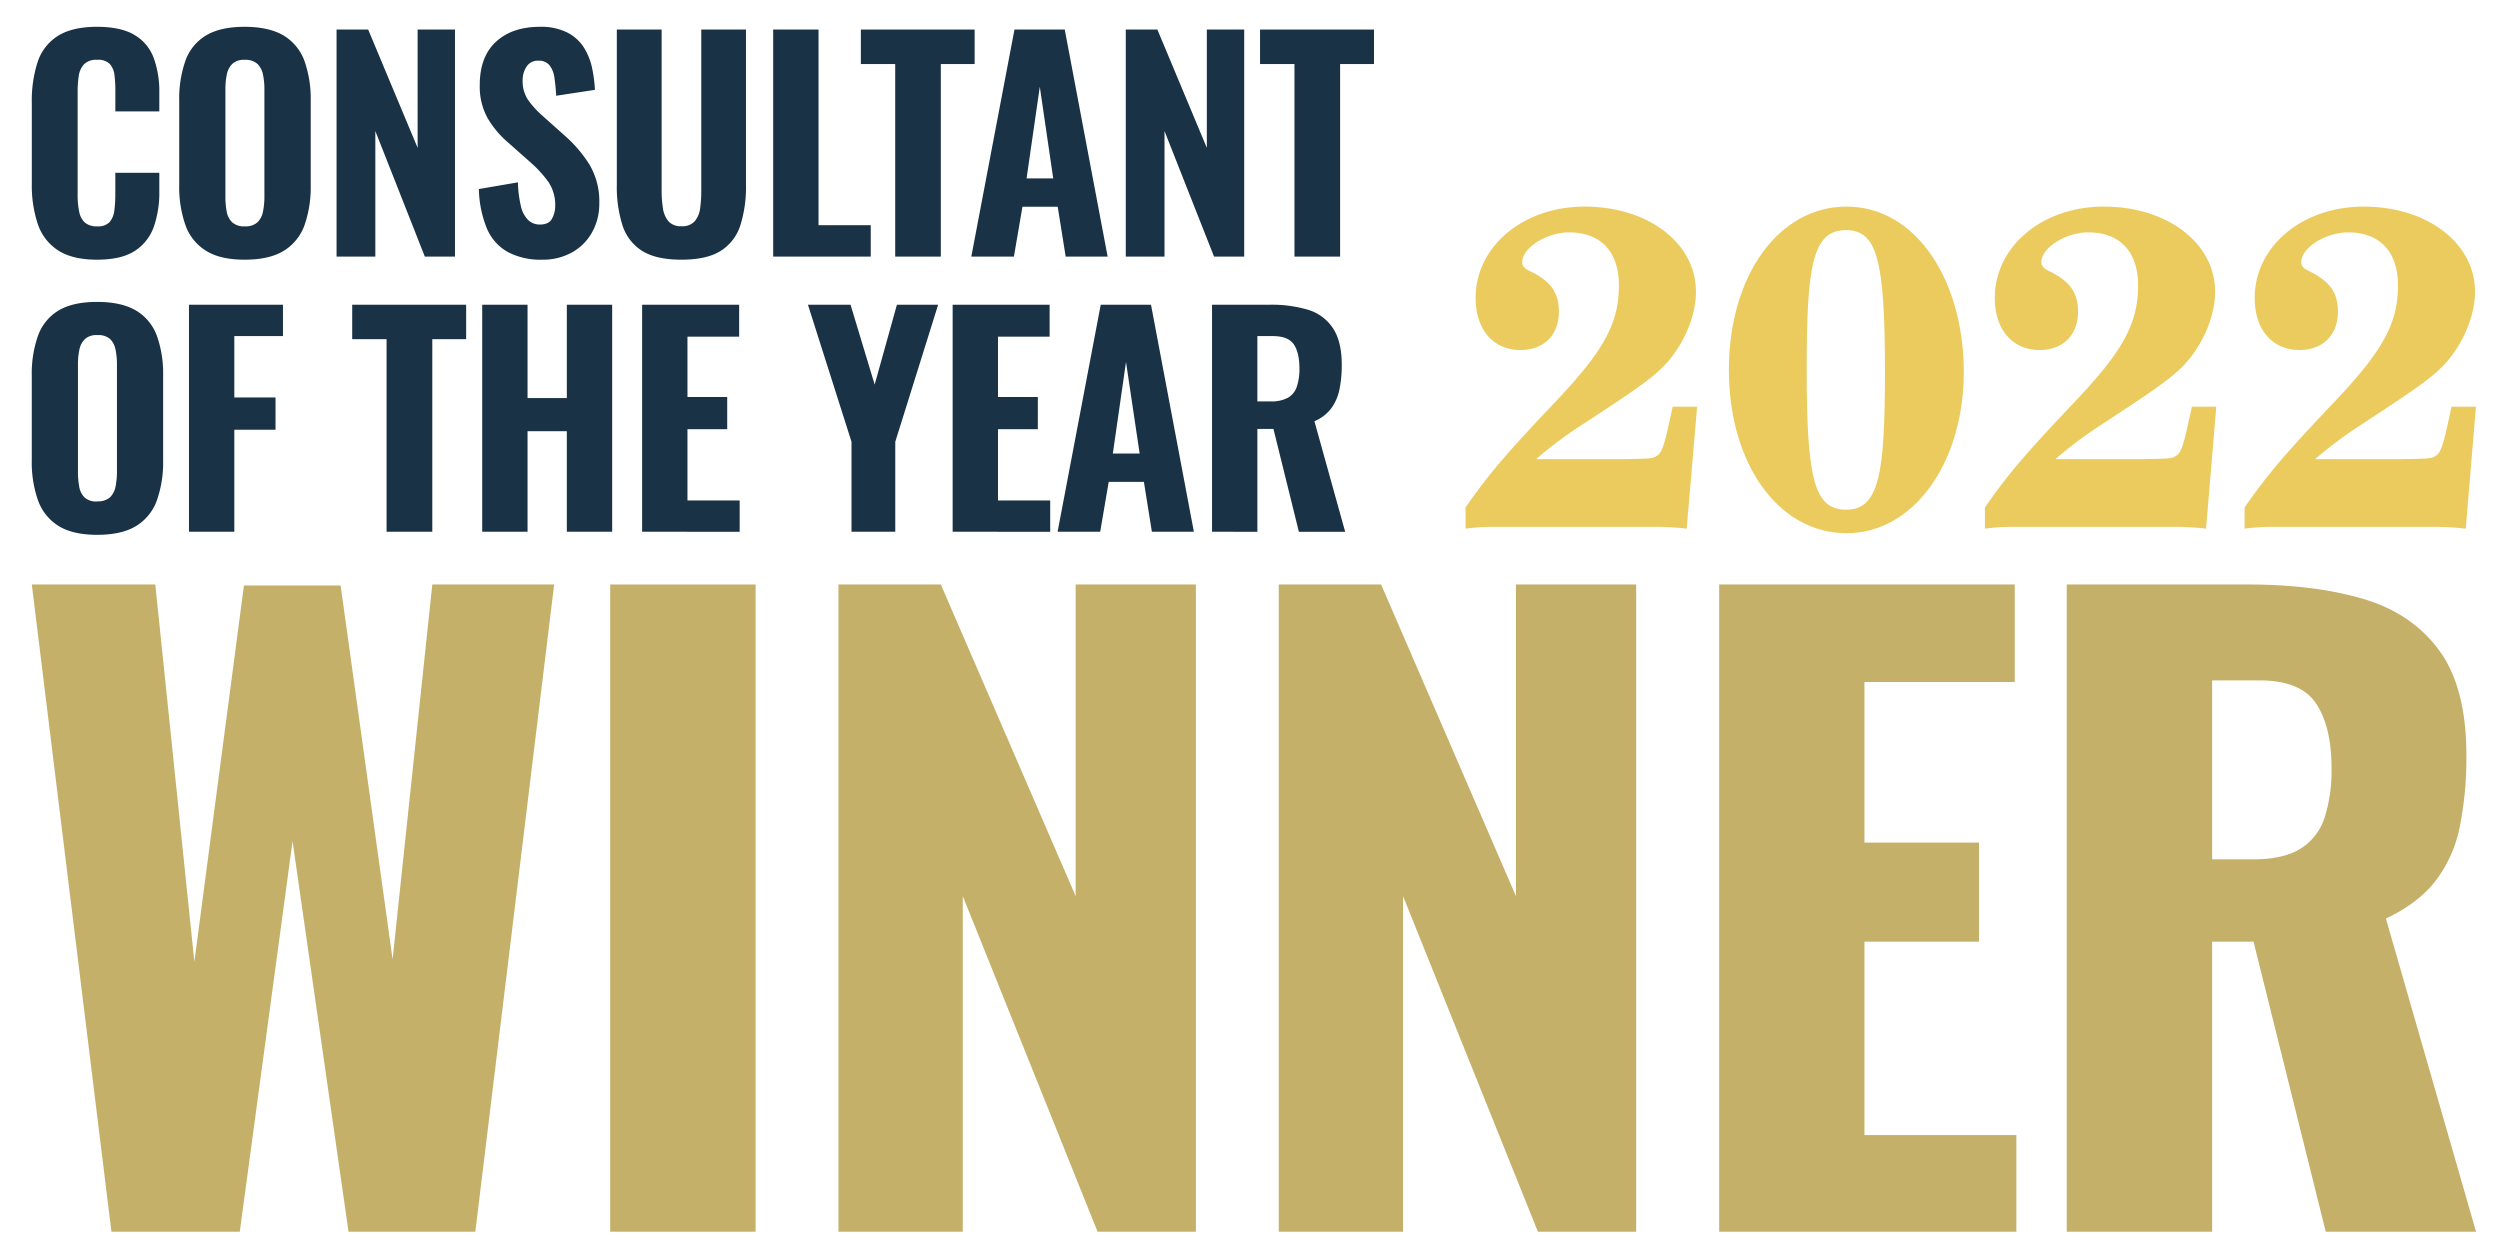
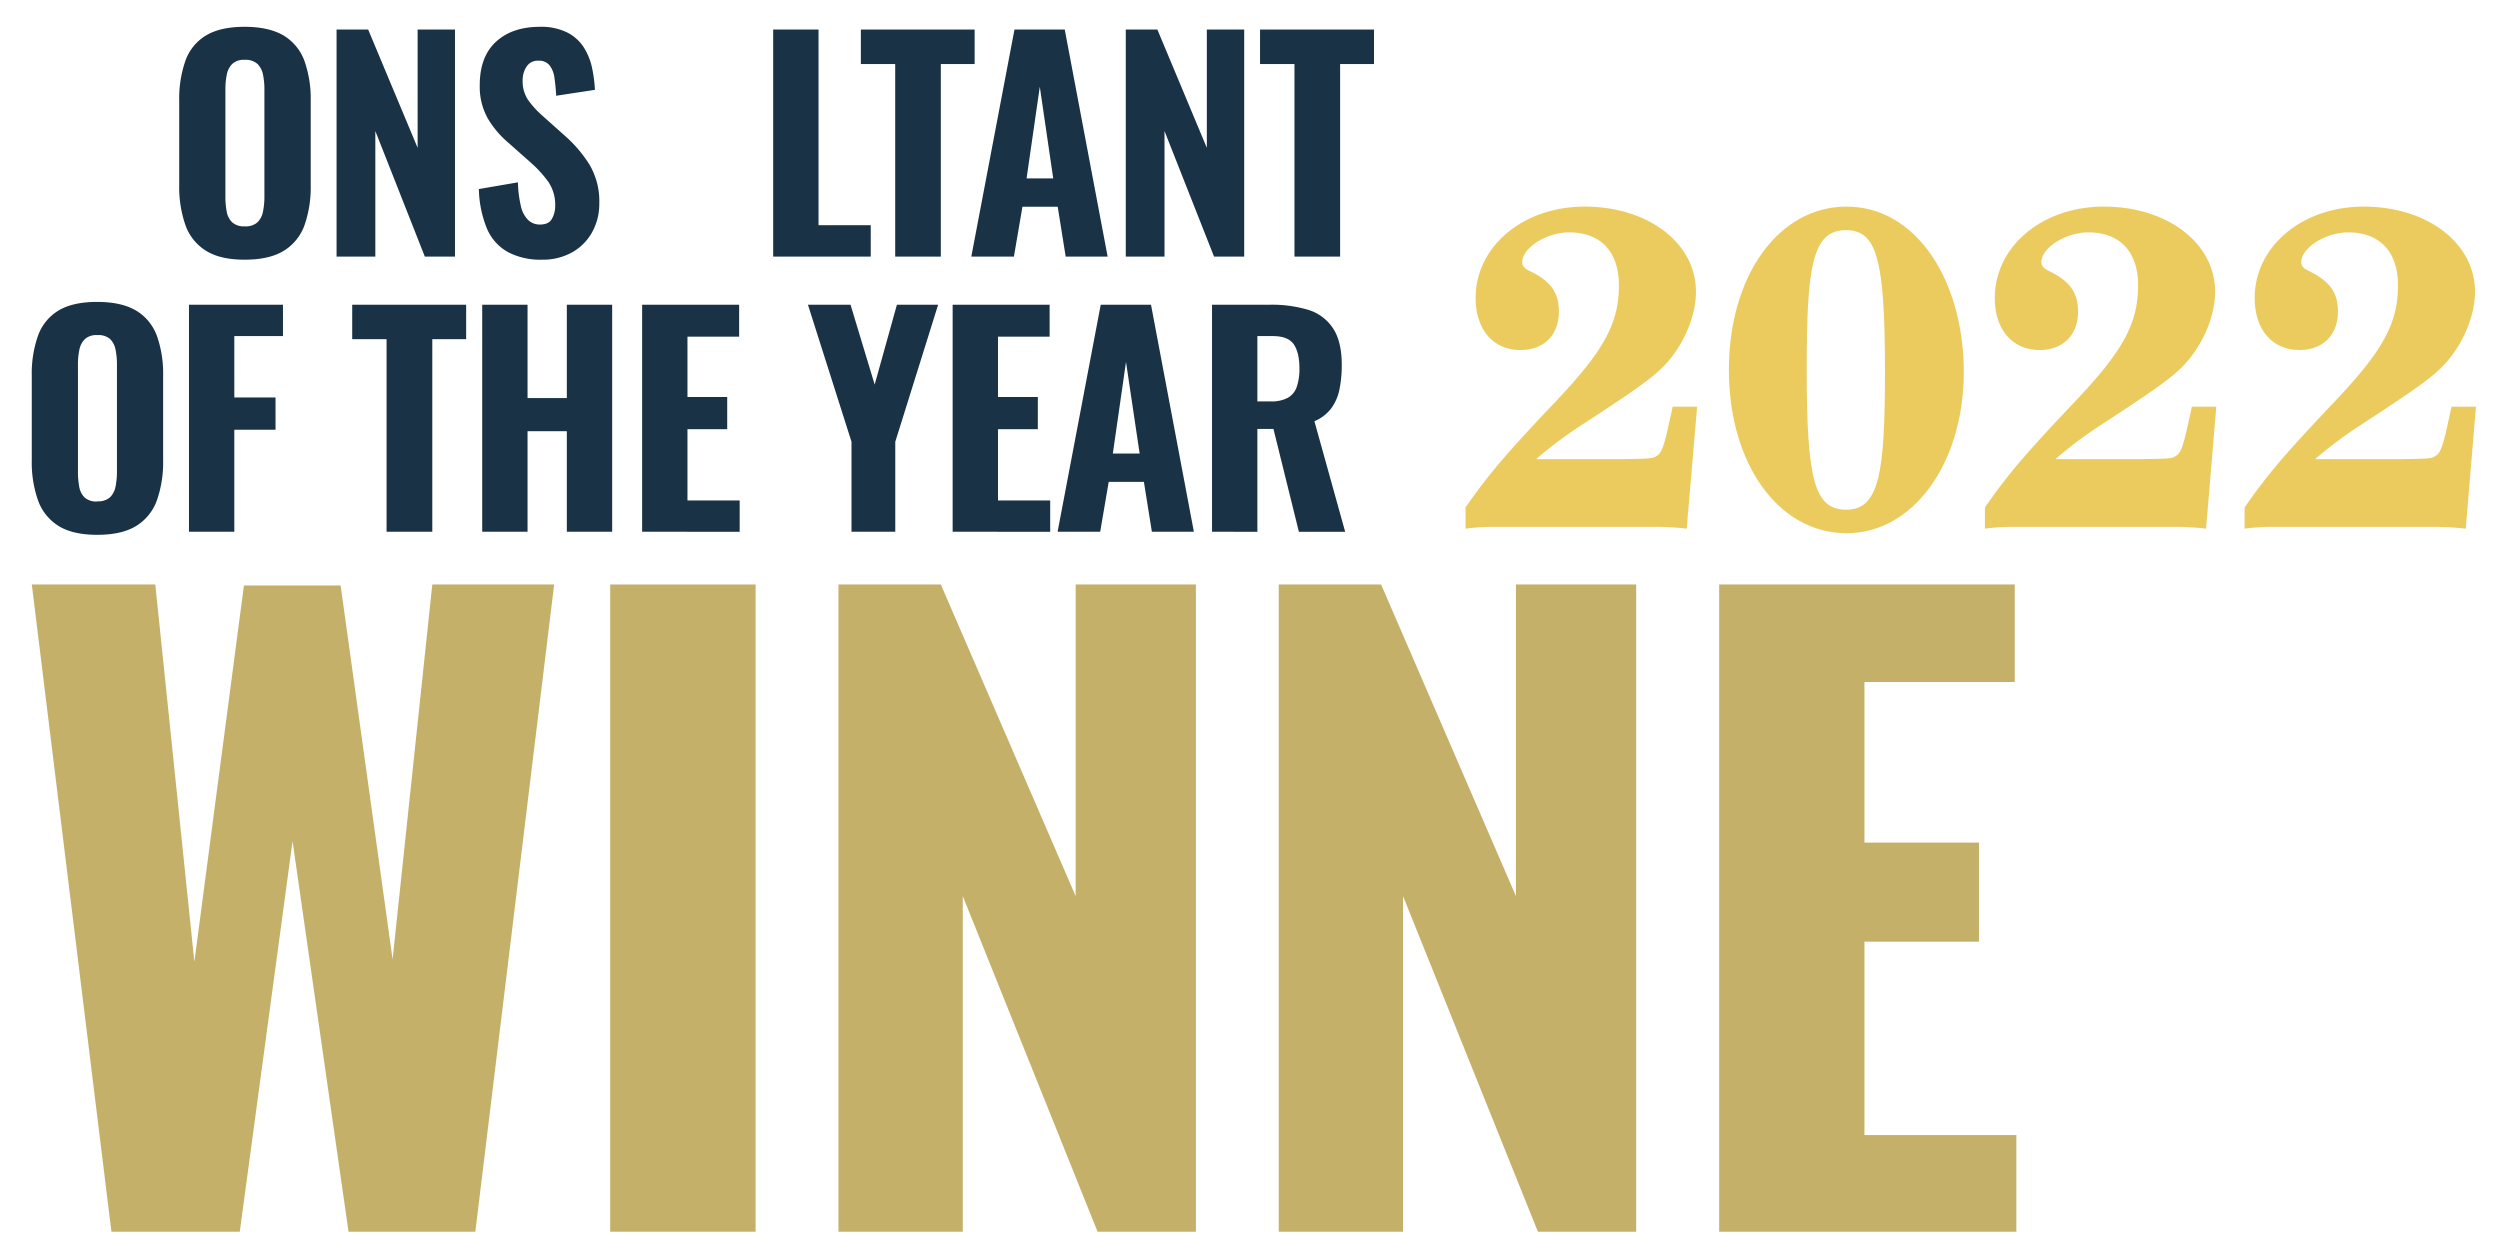
<svg xmlns="http://www.w3.org/2000/svg" id="b6f7fff4-da69-43bf-8e41-4e3f5515254c" data-name="Layer 1" viewBox="0 0 746 373">
  <g>
-     <path d="M28.92,77.49q-7.38,0-11.68-2.84a15,15,0,0,1-6-7.91A36.4,36.4,0,0,1,9.49,55V30.65a37.57,37.57,0,0,1,1.72-12.08,14.55,14.55,0,0,1,6-7.82Q21.55,8,28.92,8q7.14,0,11.2,2.42a13.26,13.26,0,0,1,5.74,6.86,29,29,0,0,1,1.68,10.29v5.68H34.42V26.89a35.58,35.58,0,0,0-.25-4.39,6.12,6.12,0,0,0-1.35-3.35A4.81,4.81,0,0,0,29,17.85a5.13,5.13,0,0,0-3.94,1.34,6.47,6.47,0,0,0-1.56,3.47,31.16,31.16,0,0,0-.33,4.73V58.17a23.65,23.65,0,0,0,.46,5,5.79,5.79,0,0,0,1.72,3.26A5.32,5.32,0,0,0,29,67.54a4.66,4.66,0,0,0,3.73-1.3,6.49,6.49,0,0,0,1.39-3.47,35.36,35.36,0,0,0,.29-4.6V51.56H47.54v5.61A31,31,0,0,1,45.9,67.66a14.13,14.13,0,0,1-5.66,7.2Q36.22,77.49,28.92,77.49Z" style="fill: #193246" />
    <path d="M73,77.49q-7.31,0-11.56-2.68a14.76,14.76,0,0,1-6.11-7.65,34.35,34.35,0,0,1-1.85-11.92V30a33.94,33.94,0,0,1,1.85-11.87,14.4,14.4,0,0,1,6.11-7.53Q65.74,8,73,8t11.68,2.63a14.68,14.68,0,0,1,6.16,7.53A33.83,33.83,0,0,1,92.72,30V55.24a34.6,34.6,0,0,1-1.84,11.92,14.8,14.8,0,0,1-6.16,7.65Q80.41,77.49,73,77.49Zm0-9.95a5.29,5.29,0,0,0,3.85-1.22,6.06,6.06,0,0,0,1.64-3.26,21.83,21.83,0,0,0,.41-4.39v-32a21.29,21.29,0,0,0-.41-4.35,6.08,6.08,0,0,0-1.64-3.22A5.29,5.29,0,0,0,73,17.85a5.05,5.05,0,0,0-3.69,1.22,6.08,6.08,0,0,0-1.64,3.22,22,22,0,0,0-.41,4.35v32a24.36,24.36,0,0,0,.37,4.39,5.89,5.89,0,0,0,1.6,3.26A5.16,5.16,0,0,0,73,67.54Z" style="fill: #193246" />
    <path d="M100.43,76.57V8.82h9.43l14.76,35.3V8.82h11.15V76.57h-9L112,39.1V76.57Z" style="fill: #193246" />
    <path d="M161.76,77.49a20.78,20.78,0,0,1-10.25-2.3,14.52,14.52,0,0,1-6.19-6.94,32.77,32.77,0,0,1-2.42-11.84l11.65-2a35,35,0,0,0,.86,7,8.45,8.45,0,0,0,2.13,4.18A4.94,4.94,0,0,0,161.11,67c1.74,0,2.93-.55,3.56-1.67a7.71,7.71,0,0,0,1-3.85,12.2,12.2,0,0,0-2-7.15,34.25,34.25,0,0,0-5.29-5.81l-6.89-6.11a28.16,28.16,0,0,1-6-7.19,19.33,19.33,0,0,1-2.33-9.87q0-8.37,4.79-12.84T161,8a17.56,17.56,0,0,1,8.2,1.67,12.54,12.54,0,0,1,5,4.47,18.66,18.66,0,0,1,2.47,6.11,42.58,42.58,0,0,1,.86,6.56l-11.57,1.76a53.1,53.1,0,0,0-.53-5.44,7.47,7.47,0,0,0-1.48-3.68,4,4,0,0,0-3.32-1.33,3.89,3.89,0,0,0-3.52,1.79,7.22,7.22,0,0,0-1.15,4,10,10,0,0,0,1.6,5.89,28.45,28.45,0,0,0,4.39,4.81l6.72,6A39.06,39.06,0,0,1,175.83,49a21.44,21.44,0,0,1,3,11.67,17.45,17.45,0,0,1-2.13,8.61,15.47,15.47,0,0,1-5.95,6A17.8,17.8,0,0,1,161.76,77.49Z" style="fill: #193246" />
-     <path d="M203.33,77.49q-7.54,0-11.72-2.63a14,14,0,0,1-5.86-7.62,38,38,0,0,1-1.69-12.08V8.82h13.37V57.08A32.37,32.37,0,0,0,197.8,62,7.83,7.83,0,0,0,199.44,66a4.81,4.81,0,0,0,3.89,1.5,4.93,4.93,0,0,0,4-1.5,7.54,7.54,0,0,0,1.6-3.93,36.71,36.71,0,0,0,.33-4.94V8.82H222.6V55.16a38,38,0,0,1-1.68,12.08,14,14,0,0,1-5.86,7.62Q210.88,77.49,203.33,77.49Z" style="fill: #193246" />
    <path d="M230.72,76.57V8.82h13.53V67.2h15.58v9.37Z" style="fill: #193246" />
    <path d="M267.13,76.57V19.11H256.88V8.82h33.95V19.11H280.74V76.57Z" style="fill: #193246" />
    <path d="M289.84,76.57,302.72,8.82h15l12.8,67.75H318l-2.38-14.89H305.1l-2.55,14.89Zm16.49-23.34h7.95l-4-27.35Z" style="fill: #193246" />
    <path d="M335.93,76.57V8.82h9.43l14.76,35.3V8.82h11.15V76.57h-9L347.49,39.1V76.57Z" style="fill: #193246" />
    <path d="M386.27,76.57V19.11H376V8.82h34V19.11H399.89V76.57Z" style="fill: #193246" />
  </g>
  <g>
-     <path d="M29,159.59q-7.31,0-11.57-2.67a14.86,14.86,0,0,1-6.1-7.66,34.25,34.25,0,0,1-1.85-11.91V112.09a34,34,0,0,1,1.85-11.88,14.43,14.43,0,0,1,6.1-7.53Q21.71,90.09,29,90.09t11.68,2.63a14.61,14.61,0,0,1,6.15,7.53,33.64,33.64,0,0,1,1.85,11.84v25.26a34.25,34.25,0,0,1-1.85,11.91,14.8,14.8,0,0,1-6.15,7.66Q36.39,159.59,29,159.59Zm0-10a5.29,5.29,0,0,0,3.85-1.21,6.13,6.13,0,0,0,1.64-3.26,22.65,22.65,0,0,0,.41-4.39v-32a22,22,0,0,0-.41-4.35,6.08,6.08,0,0,0-1.64-3.22A5.29,5.29,0,0,0,29,100a5,5,0,0,0-3.69,1.21,6.08,6.08,0,0,0-1.64,3.22,21.29,21.29,0,0,0-.41,4.35v32a24.44,24.44,0,0,0,.37,4.39,6,6,0,0,0,1.59,3.26A5.19,5.19,0,0,0,29,149.64Z" style="fill: #193246" />
+     <path d="M29,159.59q-7.31,0-11.57-2.67a14.86,14.86,0,0,1-6.1-7.66,34.25,34.25,0,0,1-1.85-11.91V112.09a34,34,0,0,1,1.85-11.88,14.43,14.43,0,0,1,6.1-7.53Q21.71,90.09,29,90.09t11.68,2.63a14.61,14.61,0,0,1,6.15,7.53,33.64,33.64,0,0,1,1.85,11.84v25.26a34.25,34.25,0,0,1-1.85,11.91,14.8,14.8,0,0,1-6.15,7.66Q36.39,159.59,29,159.59Zm0-10a5.29,5.29,0,0,0,3.85-1.21,6.13,6.13,0,0,0,1.64-3.26,22.65,22.65,0,0,0,.41-4.39v-32a22,22,0,0,0-.41-4.35,6.08,6.08,0,0,0-1.64-3.22A5.29,5.29,0,0,0,29,100a5,5,0,0,0-3.69,1.21,6.08,6.08,0,0,0-1.64,3.22,21.29,21.29,0,0,0-.41,4.35v32a24.44,24.44,0,0,0,.37,4.39,6,6,0,0,0,1.59,3.26A5.19,5.19,0,0,0,29,149.64" style="fill: #193246" />
    <path d="M56.39,158.67V90.93H84.44v9.36H69.92v18.32h12.3v9.62H69.92v30.44Z" style="fill: #193246" />
    <path d="M115.35,158.67V101.21H105.1V90.93h34v10.28H129v57.46Z" style="fill: #193246" />
    <path d="M143.89,158.67V90.93h13.53v27.85h11.72V90.93h13.53v67.74H169.14v-30H157.42v30Z" style="fill: #193246" />
    <path d="M191.61,158.67V90.93h28.95v9.53H205.14v18H217v9.62H205.14v21.25h15.58v9.36Z" style="fill: #193246" />
    <path d="M254.09,158.67V131.83l-13-40.9h12.71L261,114.76l6.64-23.83h12.3l-12.79,40.9v26.84Z" style="fill: #193246" />
    <path d="M284.27,158.67V90.93h28.94v9.53H297.8v18h11.89v9.62H297.8v21.25h15.58v9.36Z" style="fill: #193246" />
    <path d="M315.59,158.67l12.87-67.74h15l12.79,67.74H343.72l-2.38-14.88h-10.5l-2.54,14.88Zm16.48-23.33h8L336,108Z" style="fill: #193246" />
    <path d="M361.67,158.67V90.93h17.22a37.87,37.87,0,0,1,11.53,1.54A13.5,13.5,0,0,1,397.79,98q2.59,3.93,2.59,10.87a35.61,35.61,0,0,1-.7,7.41,14.32,14.32,0,0,1-2.46,5.6,12.19,12.19,0,0,1-5,3.81l9.18,33H387.59L380,128H375.2v30.69Zm13.53-38.89h3.94a10.32,10.32,0,0,0,5.17-1.09,5.92,5.92,0,0,0,2.66-3.3,16.65,16.65,0,0,0,.78-5.48q0-4.68-1.68-7.15c-1.12-1.64-3.21-2.47-6.27-2.47h-4.6Z" style="fill: #193246" />
  </g>
  <g>
    <path d="M33.25,367.54,9.49,174.41H46.34L58,287l14.79-112.3h28.85l15.51,111.59L129,174.41h36.36L141.84,367.54H104L87.3,251,71.55,367.54Z" style="fill: #c5b069" />
    <path d="M182.08,367.54V174.41h43.39V367.54Z" style="fill: #c5b069" />
    <path d="M250.2,367.54V174.41h30.54l40.24,93v-93h35.88V367.54H327.52L287.29,267.4V367.54Z" style="fill: #c5b069" />
    <path d="M381.58,367.54V174.41h30.54l40.24,93v-93h35.88V367.54H458.91L418.67,267.4V367.54Z" style="fill: #c5b069" />
    <path d="M513,367.54V174.41H601.2V203.5H556.35v47.93h34.18V281H556.35v57.7h45.33v28.85Z" style="fill: #c5b069" />
-     <path d="M616.71,367.54V174.41h54.06q19.88,0,34.42,4.3t22.66,15.37q8.13,11.1,8.12,31.36A104,104,0,0,1,734,246.66a39,39,0,0,1-7.15,16.09q-5.21,6.79-14.9,11.33l26.9,93.46H694L672.46,281H660.1v86.55ZM660.1,256.43h12.12q9.21,0,14.3-3.21a17.09,17.09,0,0,0,7.15-9.3,46.09,46.09,0,0,0,2.06-14.67q0-12.39-4.6-19.31t-17-6.91H660.1Z" style="fill: #c5b069" />
  </g>
  <g>
    <path d="M503.31,157.76a77.82,77.82,0,0,0-8.23-.54H444.32a58.39,58.39,0,0,0-7,.54v-6.34c6.75-9.72,12-15.93,27.13-31.86,14.31-15.12,18.63-23.22,18.63-34.42,0-10-5.4-15.8-14.85-15.8-6.75,0-14,4.59-14,8.91,0,1.08.68,1.89,2.16,2.57,6.21,3,8.78,6.34,8.78,12.15,0,7-4.46,11.47-11.48,11.47-8.09,0-13.36-6.07-13.36-15.52,0-15.39,14.17-27.27,32.53-27.27,19,0,33.21,10.93,33.21,25.38,0,6.34-2.7,13.63-7.29,19.57-3.91,5-8.23,8.1-26.86,20.25A124.75,124.75,0,0,0,458.36,137h26.05c8.51-.14,8.78-.14,10.13-1.08,1.08-.68,1.89-2.43,3.1-7.83l1.49-6.75h7.29Z" style="fill: #ebcb5e" />
    <path d="M551,159.11c-20.25,0-35.1-20.65-35.1-48.73S530.72,61.65,551,61.65c21.06,0,35,22.41,35,49.41C585.93,138.46,570.81,159.11,551,159.11Zm-.14-90.44c-10.12,0-11.74,10.8-11.74,41.71,0,32.67,2.29,41.71,11.74,41.71,9.86,0,11.61-10.52,11.61-41.44C562.44,77.58,560.15,68.67,550.83,68.67Z" style="fill: #ebcb5e" />
    <path d="M658.29,157.76a77.82,77.82,0,0,0-8.23-.54H599.3a58.39,58.39,0,0,0-7,.54v-6.34c6.75-9.72,12-15.93,27.13-31.86C633.72,104.44,638,96.34,638,85.14c0-10-5.4-15.8-14.85-15.8-6.75,0-14,4.59-14,8.91,0,1.08.68,1.89,2.16,2.57,6.21,3,8.78,6.34,8.78,12.15,0,7-4.46,11.47-11.48,11.47-8.1,0-13.36-6.07-13.36-15.52,0-15.39,14.17-27.27,32.53-27.27,19,0,33.21,10.93,33.21,25.38,0,6.34-2.7,13.63-7.29,19.57-3.91,5-8.23,8.1-26.86,20.25A124.75,124.75,0,0,0,613.34,137h26c8.51-.14,8.78-.14,10.13-1.08,1.08-.68,1.89-2.43,3.1-7.83l1.49-6.75h7.28Z" style="fill: #ebcb5e" />
    <path d="M735.78,157.76a77.82,77.82,0,0,0-8.24-.54H676.79a58.39,58.39,0,0,0-7,.54v-6.34c6.75-9.72,12-15.93,27.13-31.86,14.31-15.12,18.63-23.22,18.63-34.42,0-10-5.4-15.8-14.85-15.8-6.75,0-14,4.59-14,8.91,0,1.08.68,1.89,2.16,2.57,6.21,3,8.78,6.34,8.78,12.15,0,7-4.46,11.47-11.48,11.47-8.1,0-13.36-6.07-13.36-15.52,0-15.39,14.17-27.27,32.53-27.27,19,0,33.21,10.93,33.21,25.38,0,6.34-2.7,13.63-7.29,19.57-3.92,5-8.24,8.1-26.87,20.25A125.61,125.61,0,0,0,690.83,137h26c8.5-.14,8.77-.14,10.12-1.08,1.08-.68,1.89-2.43,3.11-7.83l1.48-6.75h7.29Z" style="fill: #ebcb5e" />
  </g>
</svg>